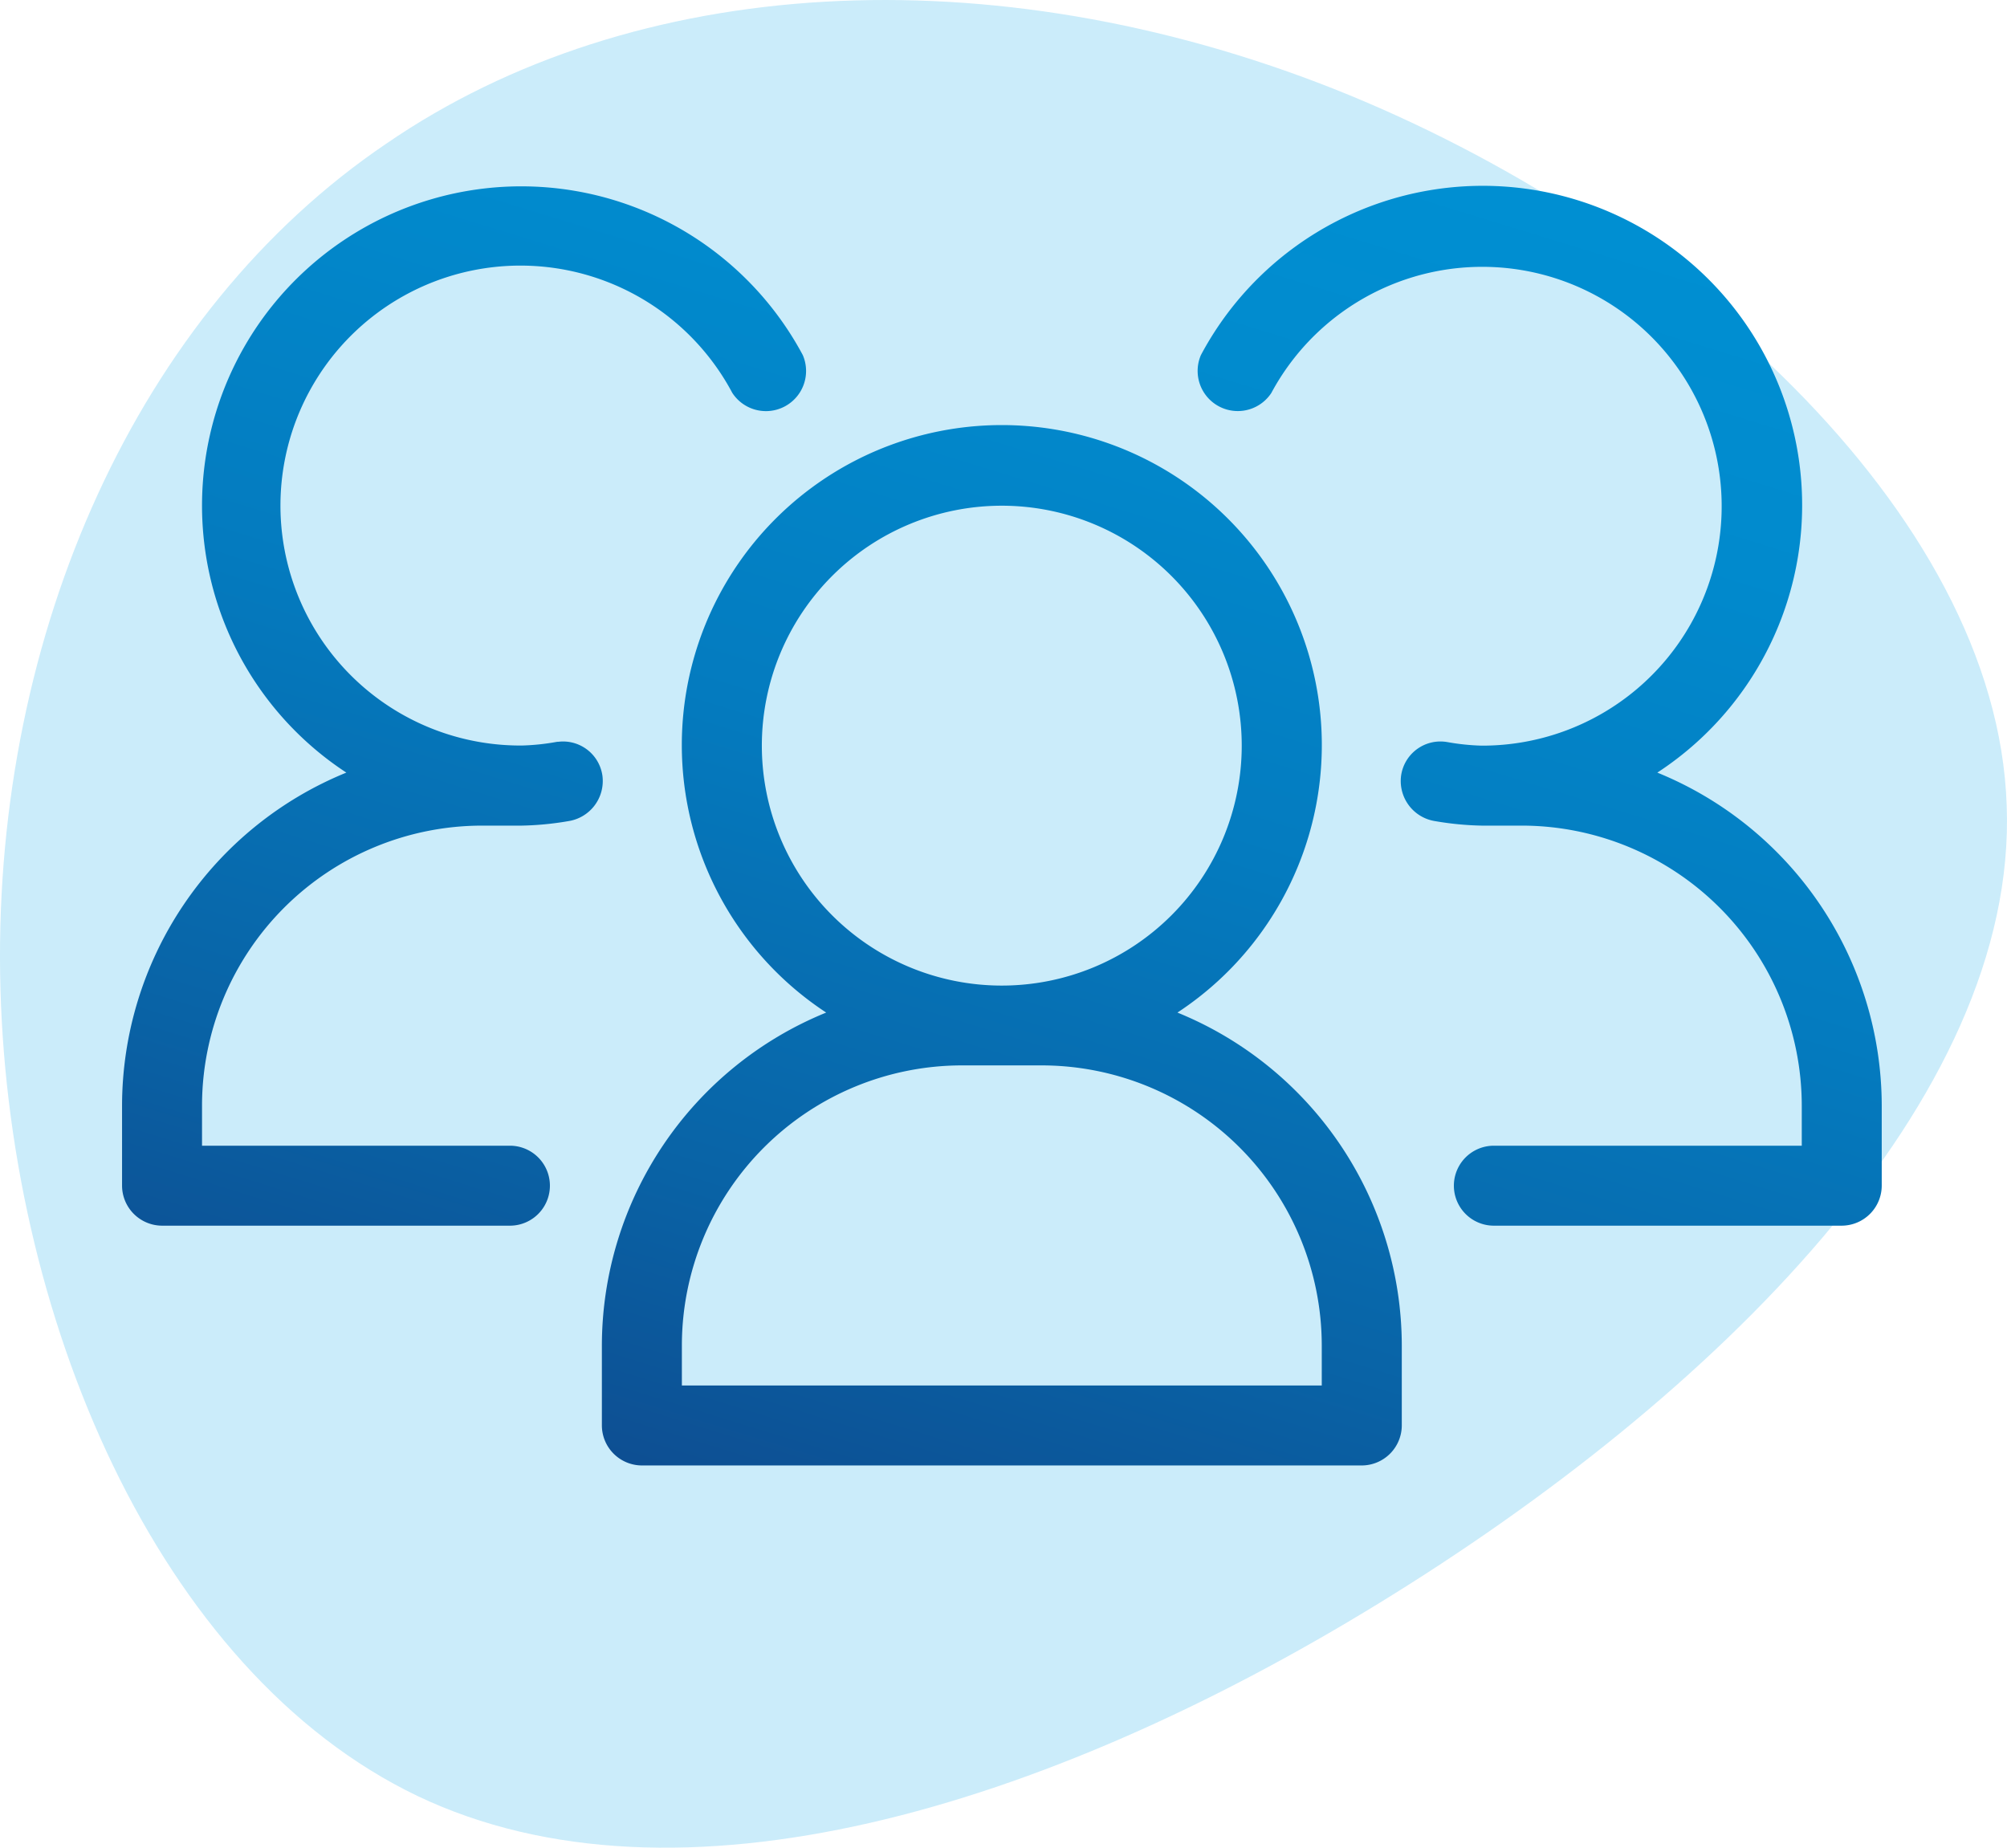
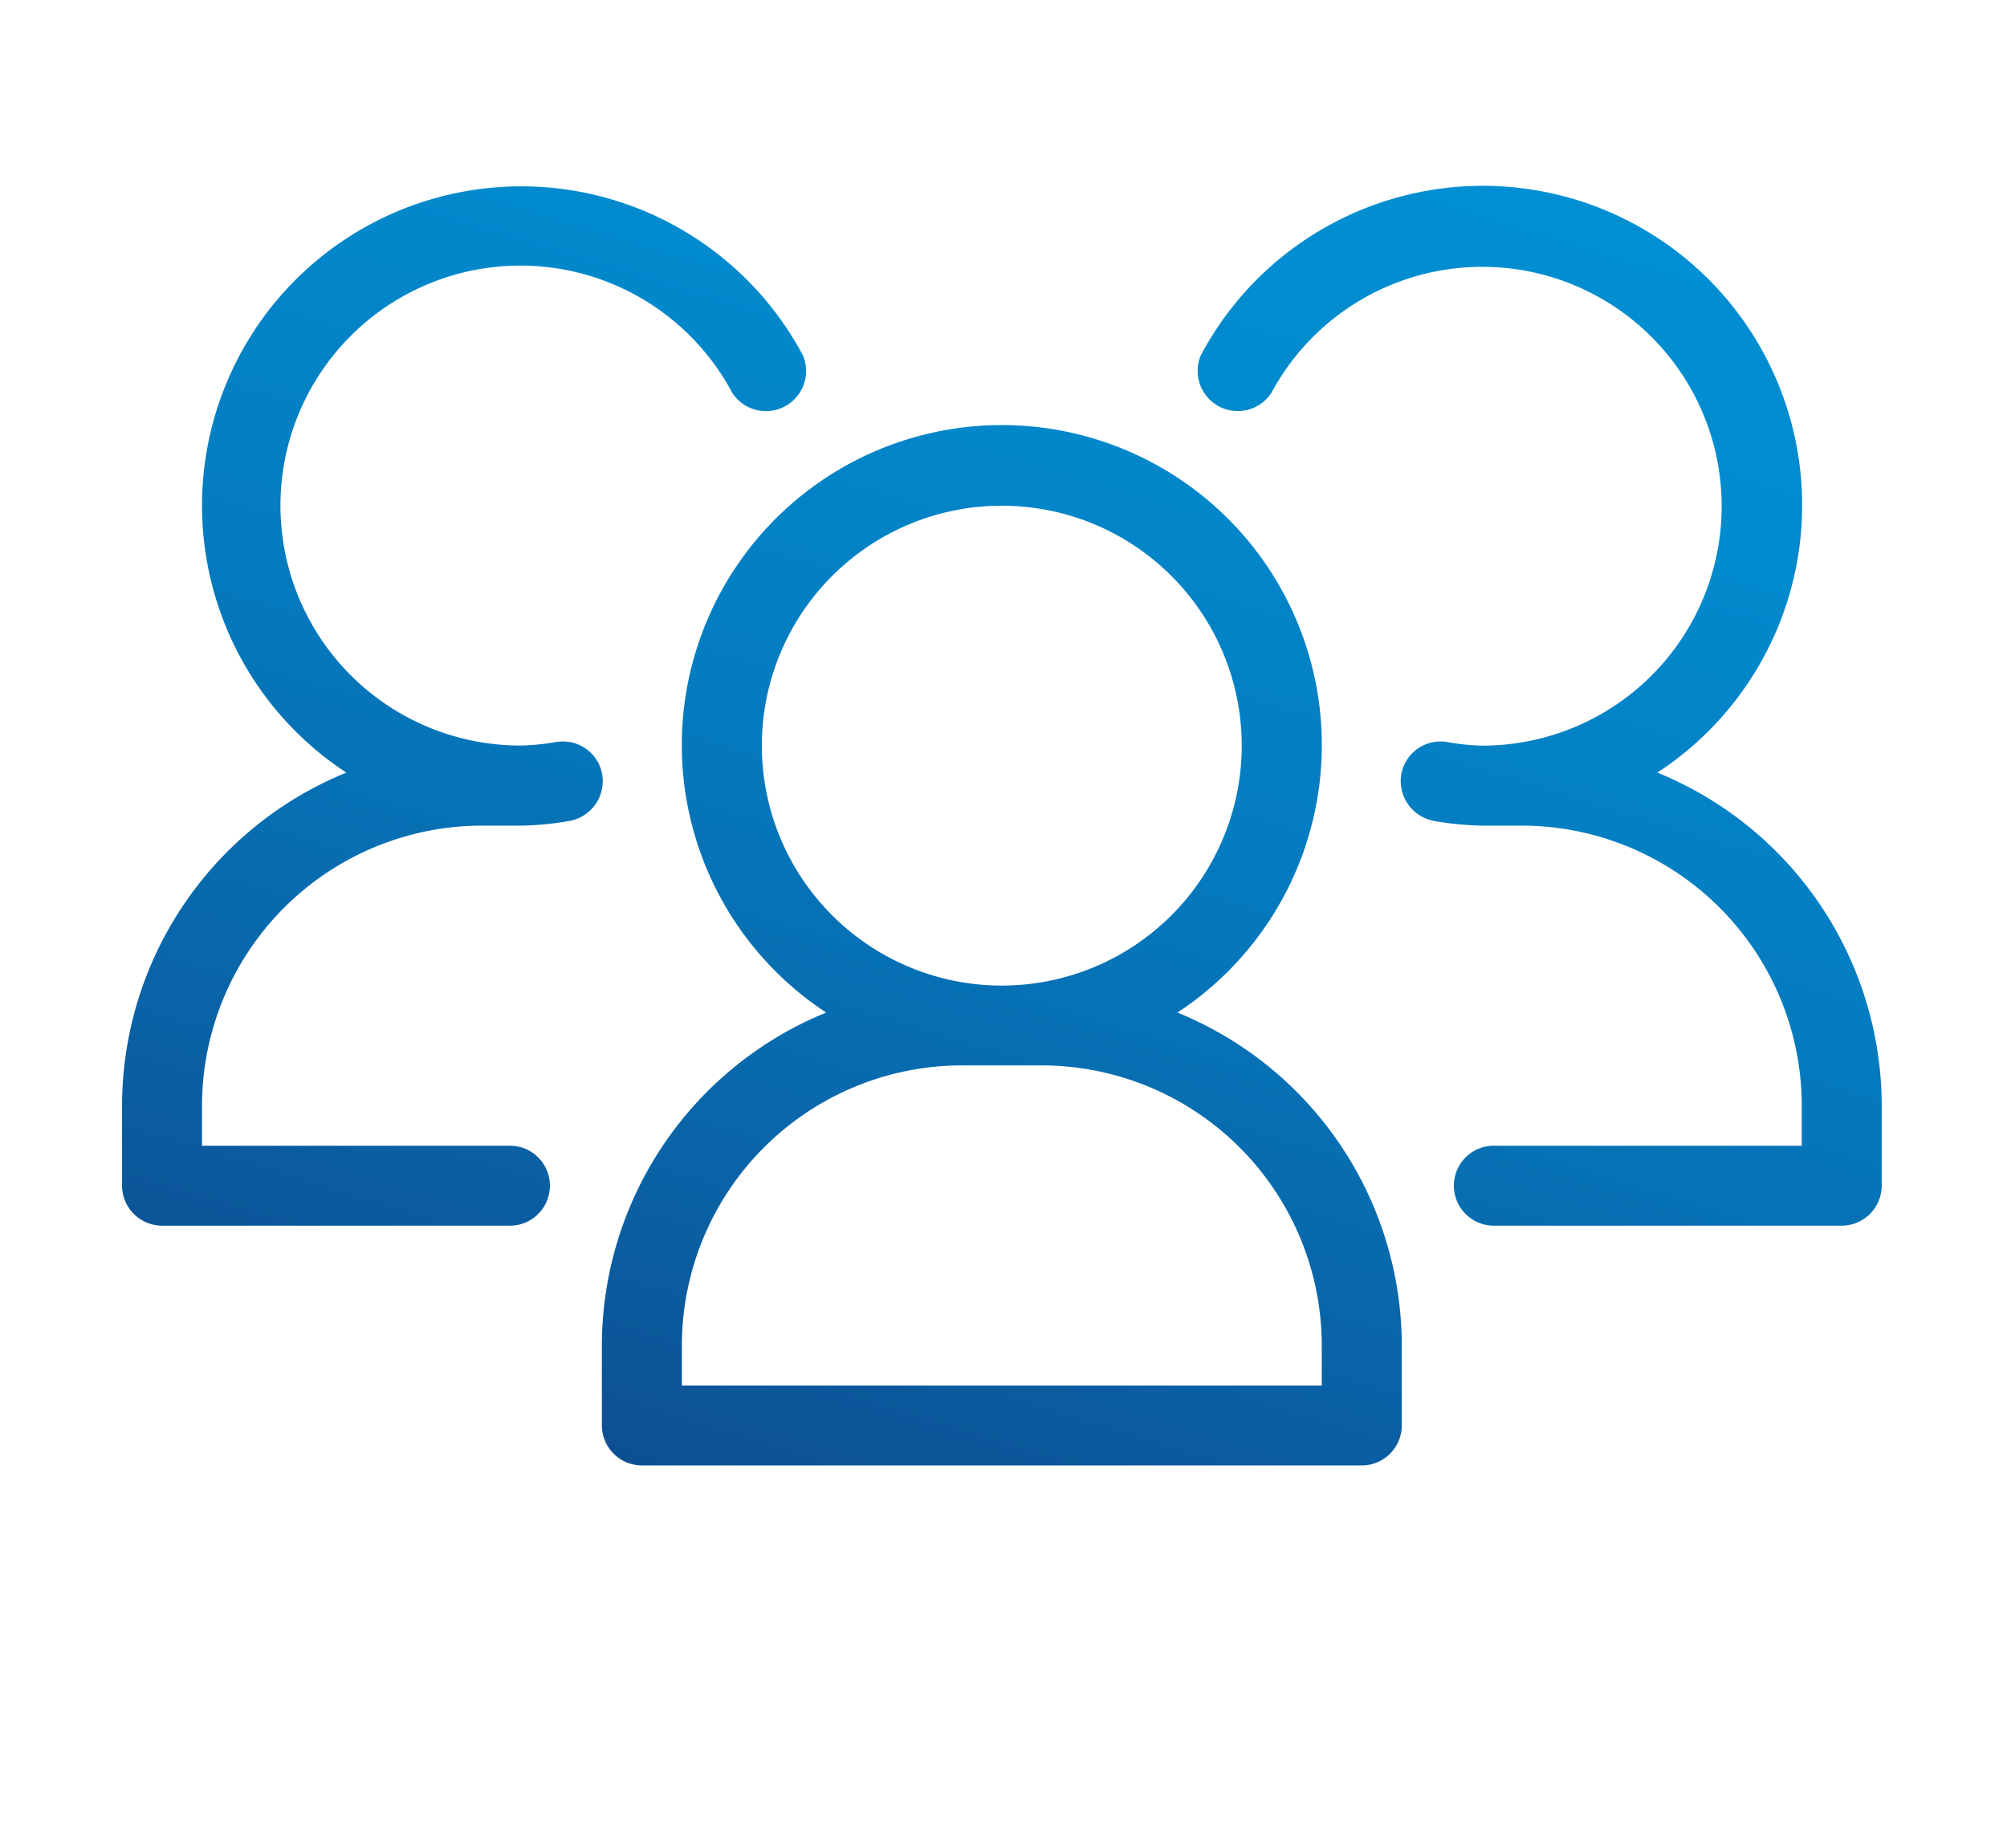
<svg xmlns="http://www.w3.org/2000/svg" width="65.001" height="59.843" viewBox="0 0 65.001 59.843">
  <defs>
    <linearGradient id="linear-gradient" x1="0.293" y1="1.032" x2="0.751" y2="-0.057" gradientUnits="objectBoundingBox">
      <stop offset="0" stop-color="#0e4c90" />
      <stop offset="0.216" stop-color="#0963a6" />
      <stop offset="0.509" stop-color="#047bbf" />
      <stop offset="0.778" stop-color="#018acd" />
      <stop offset="0.997" stop-color="#0090d3" />
    </linearGradient>
  </defs>
  <g id="Group_1115" data-name="Group 1115" transform="translate(-130 -395.157)">
-     <path id="Path_1771" data-name="Path 1771" d="M142.513,399.808c8.029-5.513,19.592-6.145,30.65-1.787,11.011,4.362,21.517,13.713,21.828,23.226.358,9.51-9.48,19.18-20.326,25.833s-22.752,10.243-31.14,6.247c-8.438-4.042-13.356-15.624-13.521-26.638S134.432,405.276,142.513,399.808Z" fill="#cbecfa" />
    <path id="Path_1772" data-name="Path 1772" d="M168.134,427.952a10.364,10.364,0,1,0-11.376,0,11.663,11.663,0,0,0-7.265,10.783v2.591a1.3,1.3,0,0,0,1.3,1.294H174.1a1.3,1.3,0,0,0,1.3-1.294v-2.591A11.663,11.663,0,0,0,168.134,427.952Zm-13.46-8.645a7.771,7.771,0,1,1,7.772,7.771A7.772,7.772,0,0,1,154.674,419.307Zm18.133,20.723H152.084v-1.3a9.077,9.077,0,0,1,9.066-9.067h2.591a9.078,9.078,0,0,1,9.067,9.067v1.3Zm10.869-19.85a10.343,10.343,0,1,0-14.782-13.523,1.3,1.3,0,0,0,2.281,1.227,7.754,7.754,0,1,1,6.813,11.423,7.322,7.322,0,0,1-1.115-.116l-.046-.007a1.287,1.287,0,0,0-1.449,1.091,1.315,1.315,0,0,0,1.11,1.478,9.933,9.933,0,0,0,1.5.144h1.3a9.078,9.078,0,0,1,9.066,9.067v1.3h-9.972a1.295,1.295,0,1,0,0,2.59h11.267a1.3,1.3,0,0,0,1.295-1.3v-2.59A11.664,11.664,0,0,0,183.676,420.18Zm-35.612-1-.045.007a7.349,7.349,0,0,1-1.116.116,7.772,7.772,0,1,1,6.813-11.423A1.3,1.3,0,0,0,156,406.657a10.339,10.339,0,1,0-14.783,13.523,11.664,11.664,0,0,0-7.264,10.784v2.59a1.3,1.3,0,0,0,1.295,1.3h11.267a1.295,1.295,0,1,0,0-2.59h-9.972v-1.3a9.078,9.078,0,0,1,9.067-9.067H146.9a9.933,9.933,0,0,0,1.5-.144,1.315,1.315,0,0,0,1.11-1.478A1.287,1.287,0,0,0,148.064,419.184Z" fill="url(#linear-gradient)" />
  </g>
</svg>